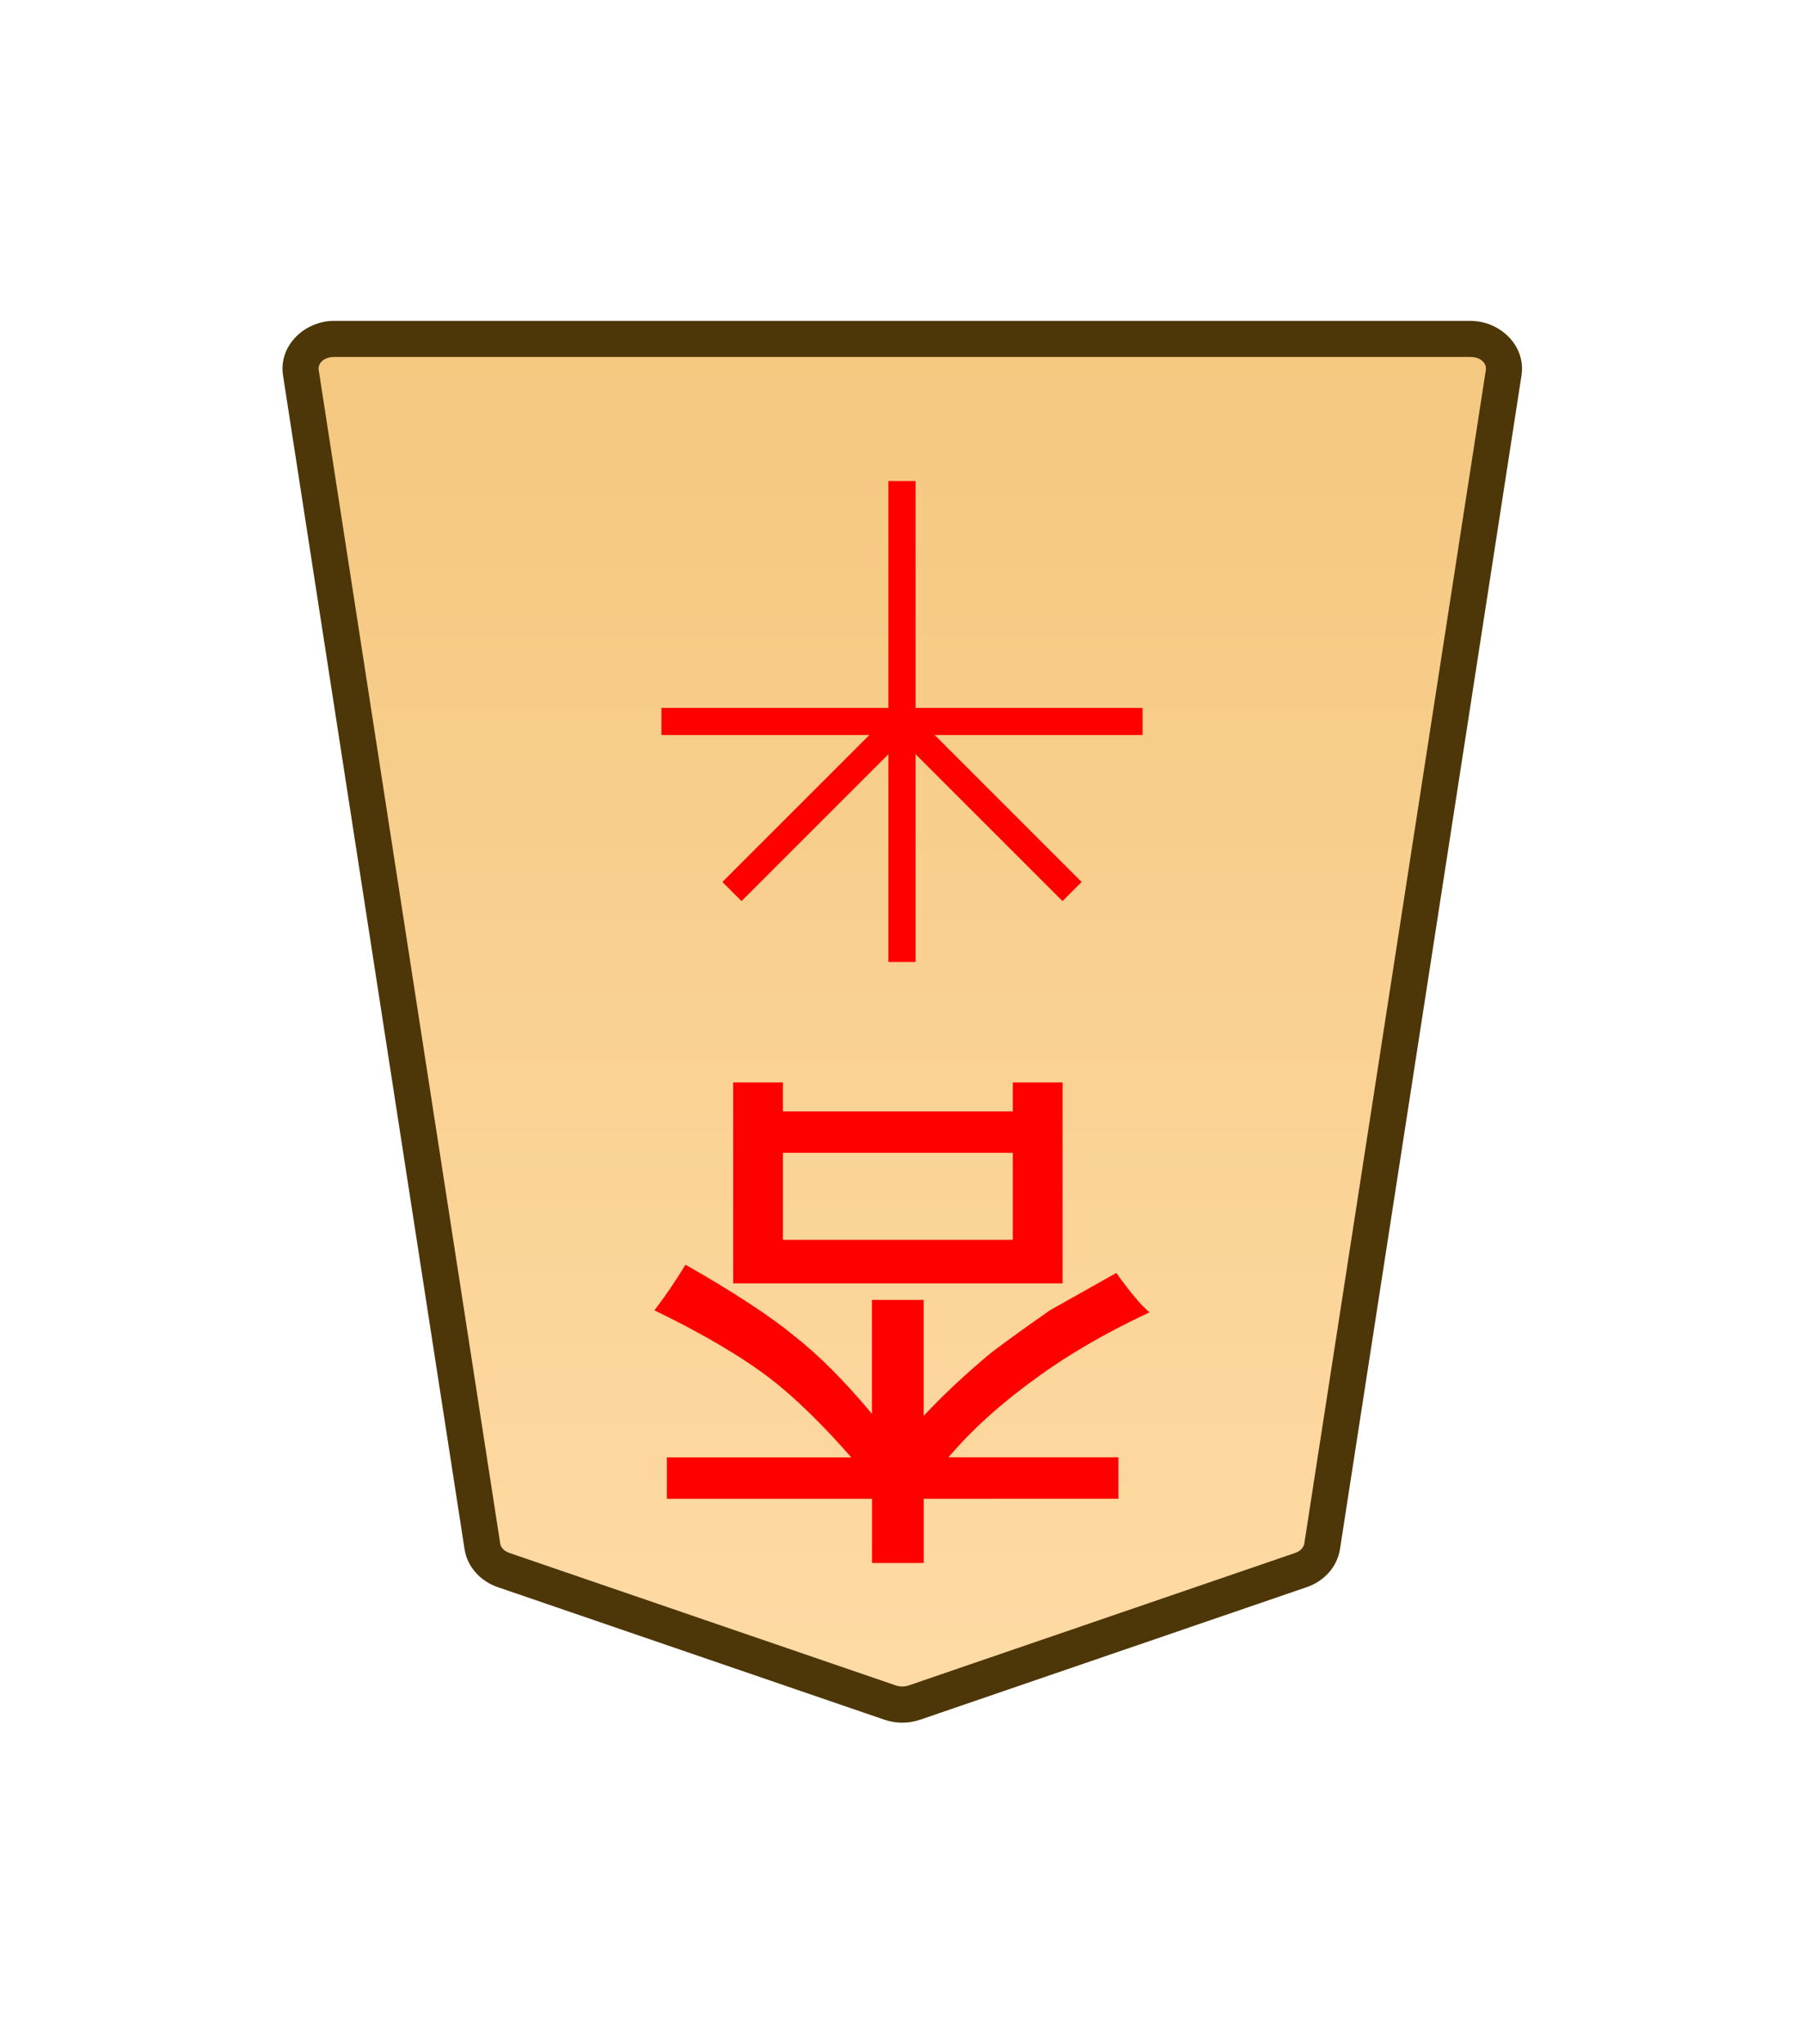
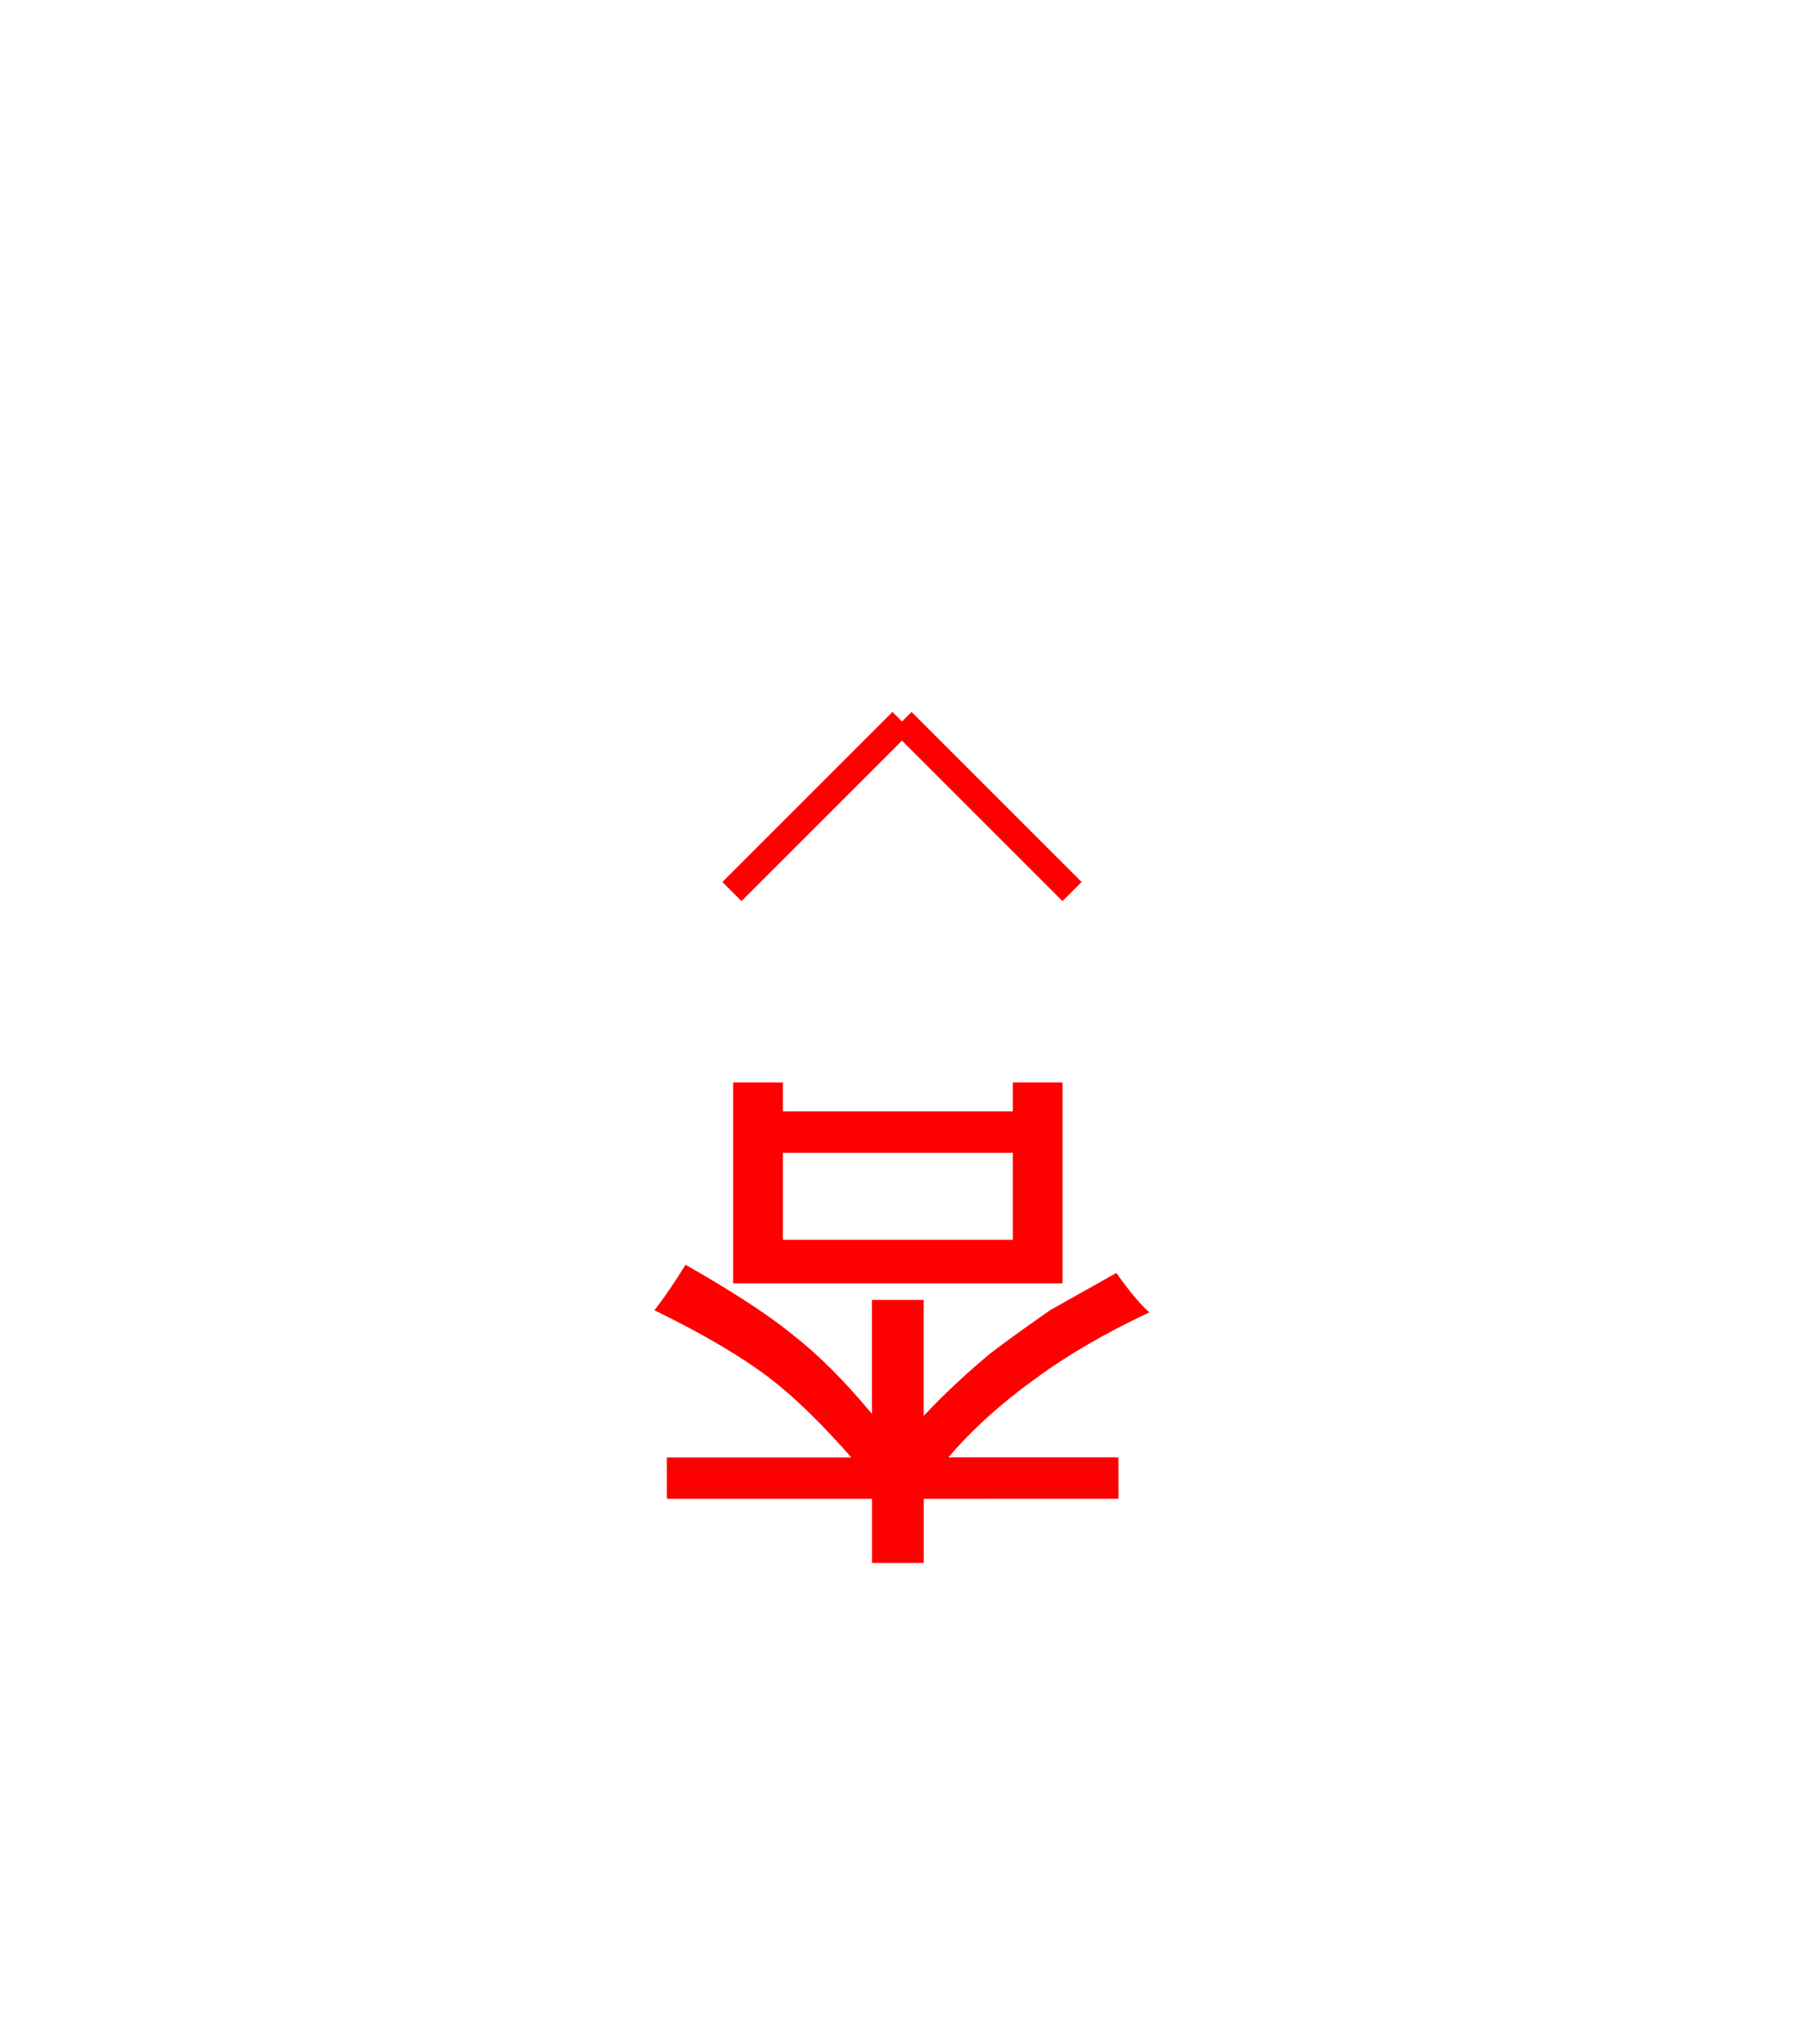
<svg xmlns="http://www.w3.org/2000/svg" xmlns:xlink="http://www.w3.org/1999/xlink" width="30mm" height="34mm" viewBox="0 0 30 34" version="1.1" id="svg1">
  <defs id="defs1">
    <linearGradient id="linearGradient22">
      <stop style="stop-color:#ffdba6;stop-opacity:1;" offset="0" id="stop21" />
      <stop style="stop-color:#f2c478;stop-opacity:1;" offset="1" id="stop22" />
    </linearGradient>
    <clipPath clipPathUnits="userSpaceOnUse" id="clipPath1352-7">
-       <path d="M 0,2834.646 H 2834.646 V 0 H 0 Z" transform="translate(-174.689,-1471.503)" id="path1352-4" />
-     </clipPath>
+       </clipPath>
    <linearGradient xlink:href="#linearGradient22" id="linearGradient74" gradientUnits="userSpaceOnUse" gradientTransform="translate(-2279.056,-212.603)" x1="289.069" y1="220.195" x2="289.07" y2="143.722" />
  </defs>
  <g id="layer1" transform="translate(-252)">
    <g id="path17" clip-path="url(#clipPath1352-7)" transform="matrix(-0.353,0,0,0.353,260.374,26.113)">
-       <path style="color:#000000;fill:url(#linearGradient74);stroke-miterlimit:10;-inkscape-stroke:none" d="m 0,0 -18.208,6.244 c -0.37,0.127 -0.78,0.127 -1.15,0 L -37.566,0 c -0.538,-0.184 -0.92,-0.612 -0.998,-1.116 l -8.551,-55.301 c -0.13,-0.841 0.611,-1.59 1.573,-1.59 h 26.759 26.759 c 0.962,0 1.703,0.749 1.573,1.59 L 0.998,-1.116 C 0.92,-0.612 0.538,-0.184 0,0" id="path135" />
+       <path style="color:#000000;fill:url(#linearGradient74);stroke-miterlimit:10;-inkscape-stroke:none" d="m 0,0 -18.208,6.244 c -0.37,0.127 -0.78,0.127 -1.15,0 L -37.566,0 c -0.538,-0.184 -0.92,-0.612 -0.998,-1.116 l -8.551,-55.301 c -0.13,-0.841 0.611,-1.59 1.573,-1.59 h 26.759 26.759 c 0.962,0 1.703,0.749 1.573,1.59 C 0.92,-0.612 0.538,-0.184 0,0" id="path135" />
      <path style="color:#000000;fill:#4d3608;stroke-miterlimit:10;-inkscape-stroke:none" d="m -45.543,-58.857 c -1.403,0 -2.628,1.172 -2.412,2.57 l 8.551,55.301 c 0.131,0.847 0.759,1.516 1.562,1.791 l 18.207,6.244 c 0.552,0.19 1.151,0.19 1.703,0 L 0.275,0.805 C 1.079,0.53 1.707,-0.14 1.838,-0.986 L 10.389,-56.287 c 0.216,-1.398 -1.009,-2.57 -2.412,-2.57 H -18.783 Z m 0,1.701 h 26.76 26.76 c 0.521,0 0.776,0.326 0.732,0.609 L 0.158,-1.246 c -0.025,0.161 -0.161,0.348 -0.434,0.441 L -18.484,5.439 c -0.188,0.064 -0.41,0.064 -0.598,0 l -18.209,-6.244 c -0.273,-0.093 -0.407,-0.28 -0.432,-0.441 l -8.553,-55.301 c -0.044,-0.284 0.212,-0.609 0.732,-0.609 z" id="path136" />
    </g>
    <path style="fill:#ff0000;stroke-width:0.353" d="m 265.019,19.174 v 1.447 h 3.824 v -1.447 z m 3.824,-1.171 h 0.827 v 3.342 h -5.478 v -3.342 h 0.827 v 0.482 h 3.824 z m -1.481,6.925 v 1.068 h -0.861 v -1.068 h -3.411 v -0.689 h 3.066 q -0.723,-0.827 -1.344,-1.309 -0.723,-0.551 -1.929,-1.137 0.241,-0.31 0.517,-0.758 1.206,0.689 1.791,1.171 0.62,0.482 1.309,1.309 v -1.895 h 0.861 v 1.929 q 0.482,-0.517 1.102,-1.034 0.31,-0.241 0.999,-0.723 0,0 1.102,-0.62 0.345,0.482 0.551,0.655 -1.102,0.517 -1.895,1.102 -0.861,0.62 -1.447,1.309 h 2.825 v 0.689 z" id="text17" aria-label="杏" />
-     <path style="color:#000000;fill:#ff0000;stroke-width:0.353;stroke-miterlimit:10;-inkscape-stroke:none" d="m 267.225,8 v 8 h -0.451 V 8 Z" id="path18" />
-     <path style="color:#000000;fill:#ff0000;stroke-width:0.353;stroke-miterlimit:10;-inkscape-stroke:none" d="m 271,11.774 v 0.451 h -8 v -0.451 z" id="path19" />
    <path style="color:#000000;fill:#ff0000;stroke-width:0.353;stroke-miterlimit:10;-inkscape-stroke:none" d="m 267.159,11.841 2.828,2.828 -0.318,0.318 -2.828,-2.828 z" id="path20" />
    <path style="color:#000000;fill:#ff0000;stroke-width:0.353;stroke-miterlimit:10;-inkscape-stroke:none" d="m 266.841,11.841 0.318,0.318 -2.828,2.828 -0.318,-0.318 z" id="path21" />
  </g>
</svg>